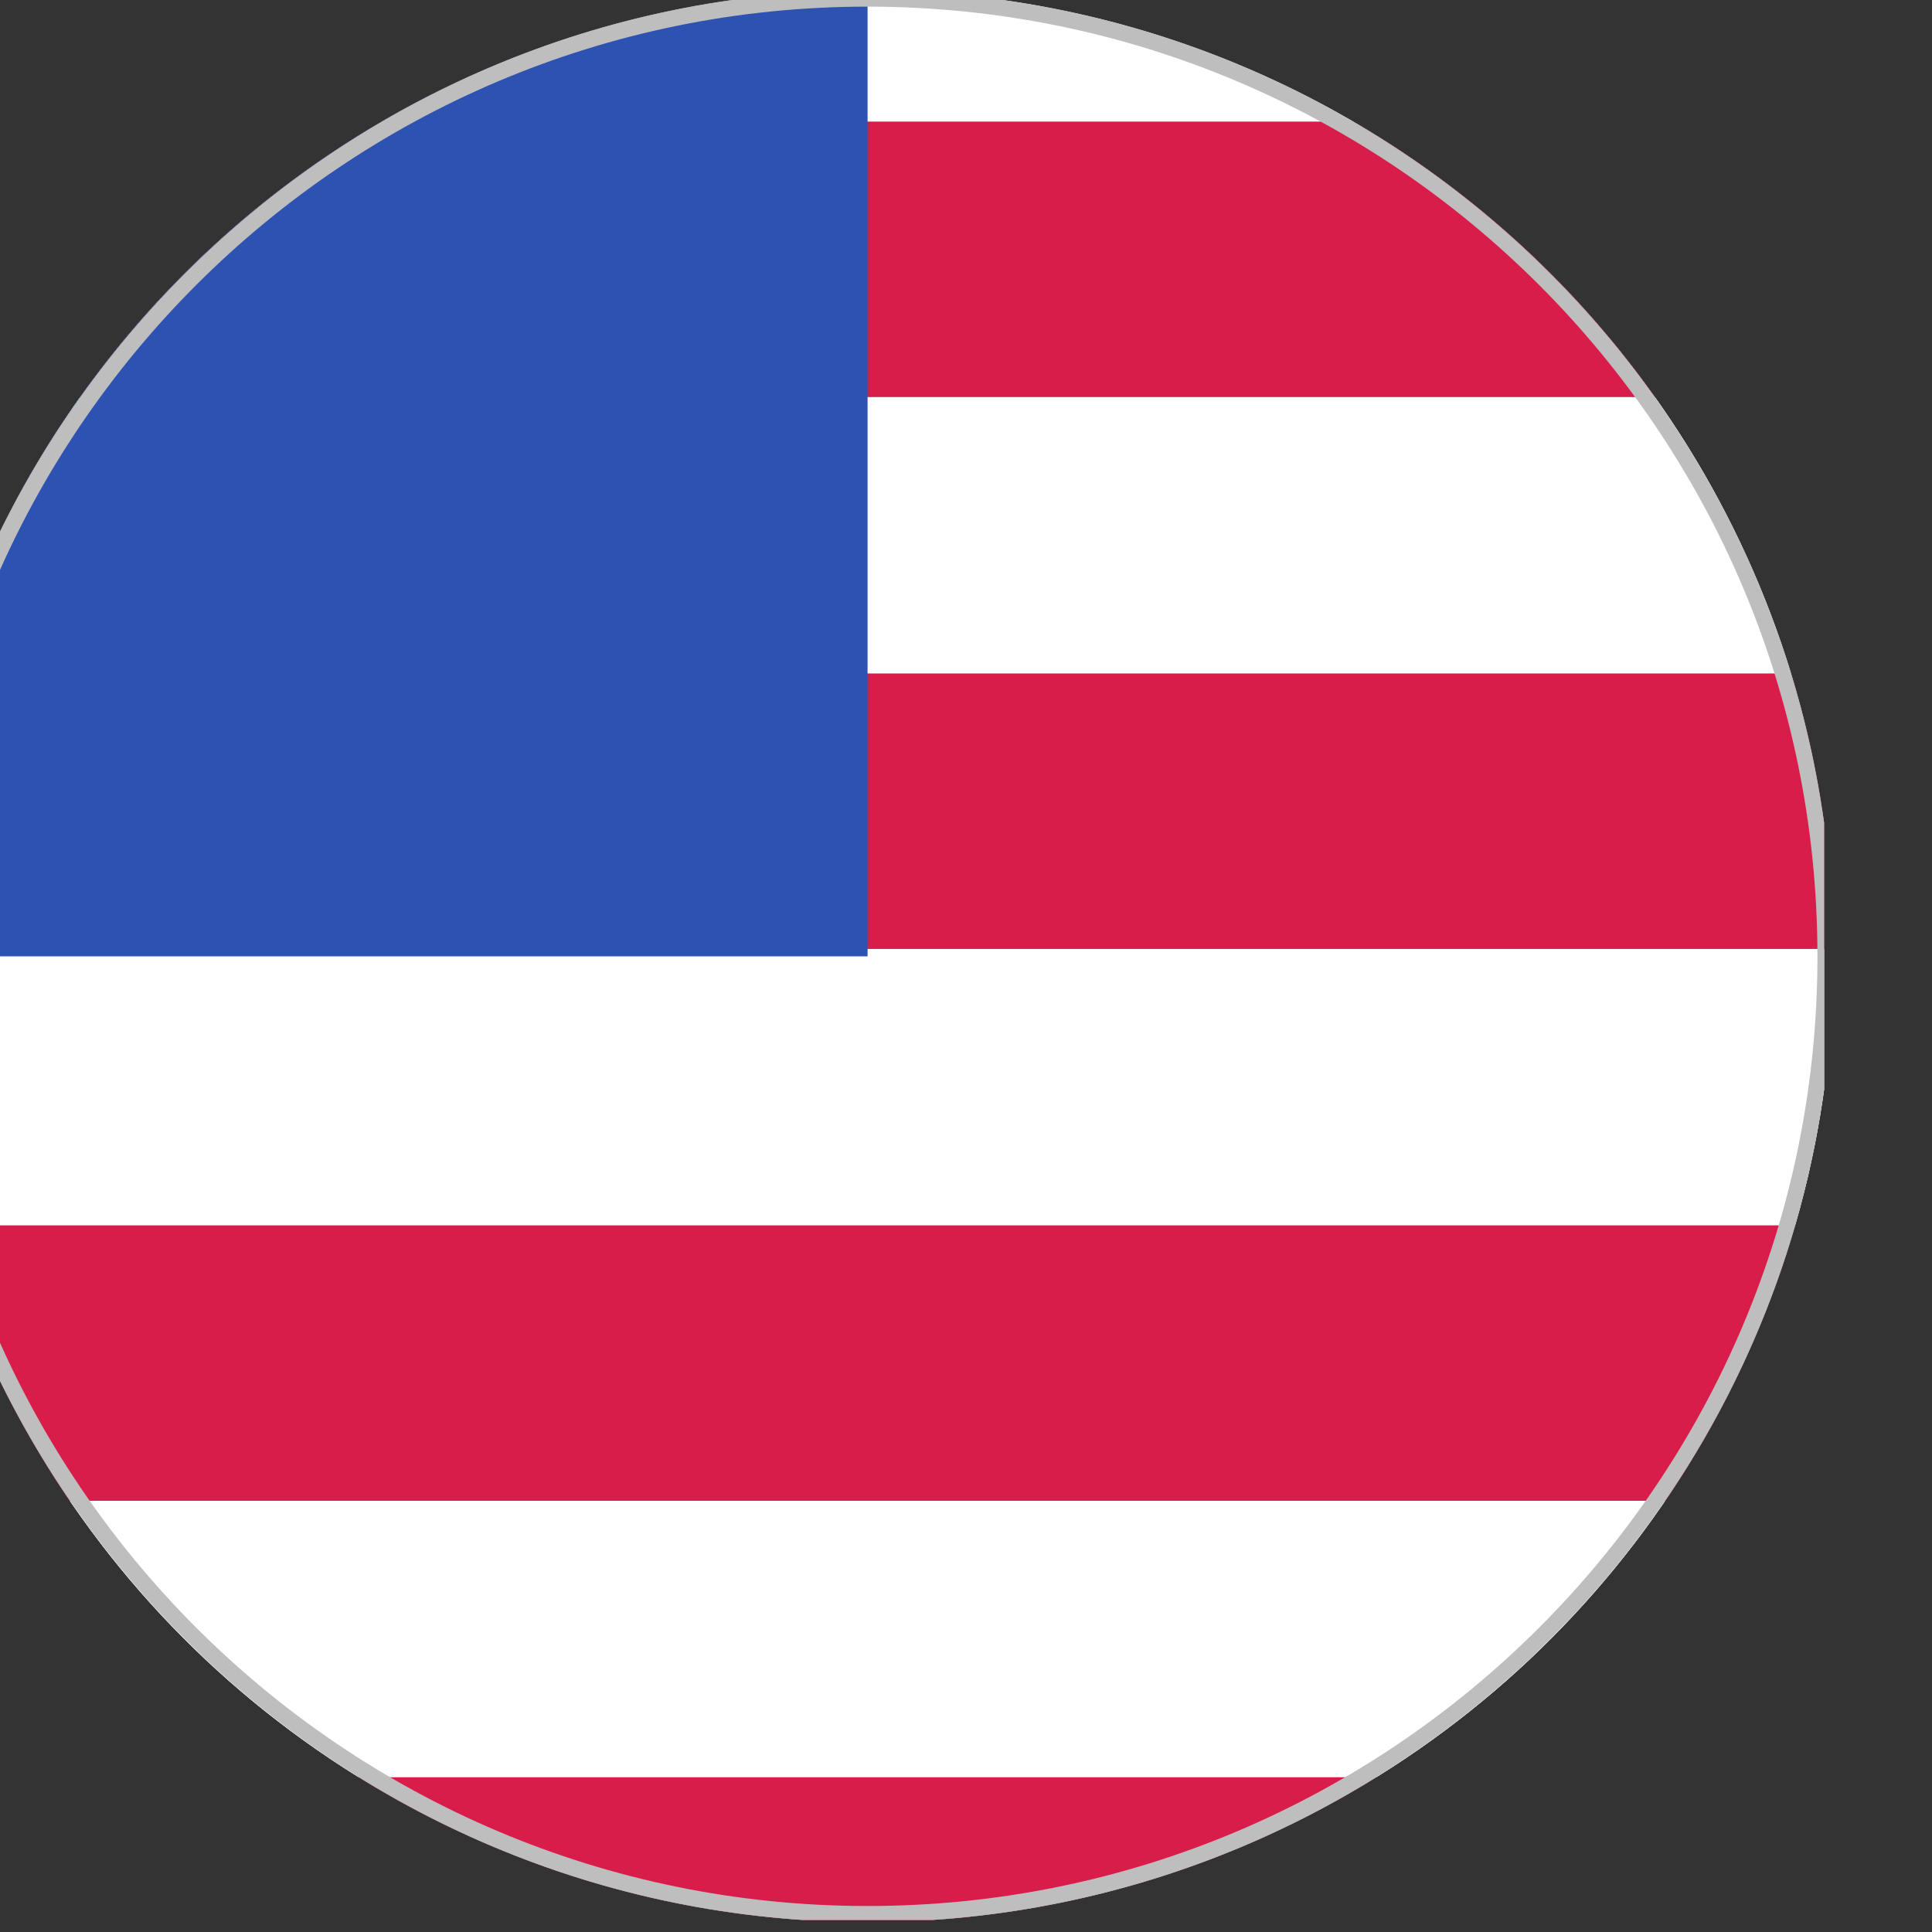
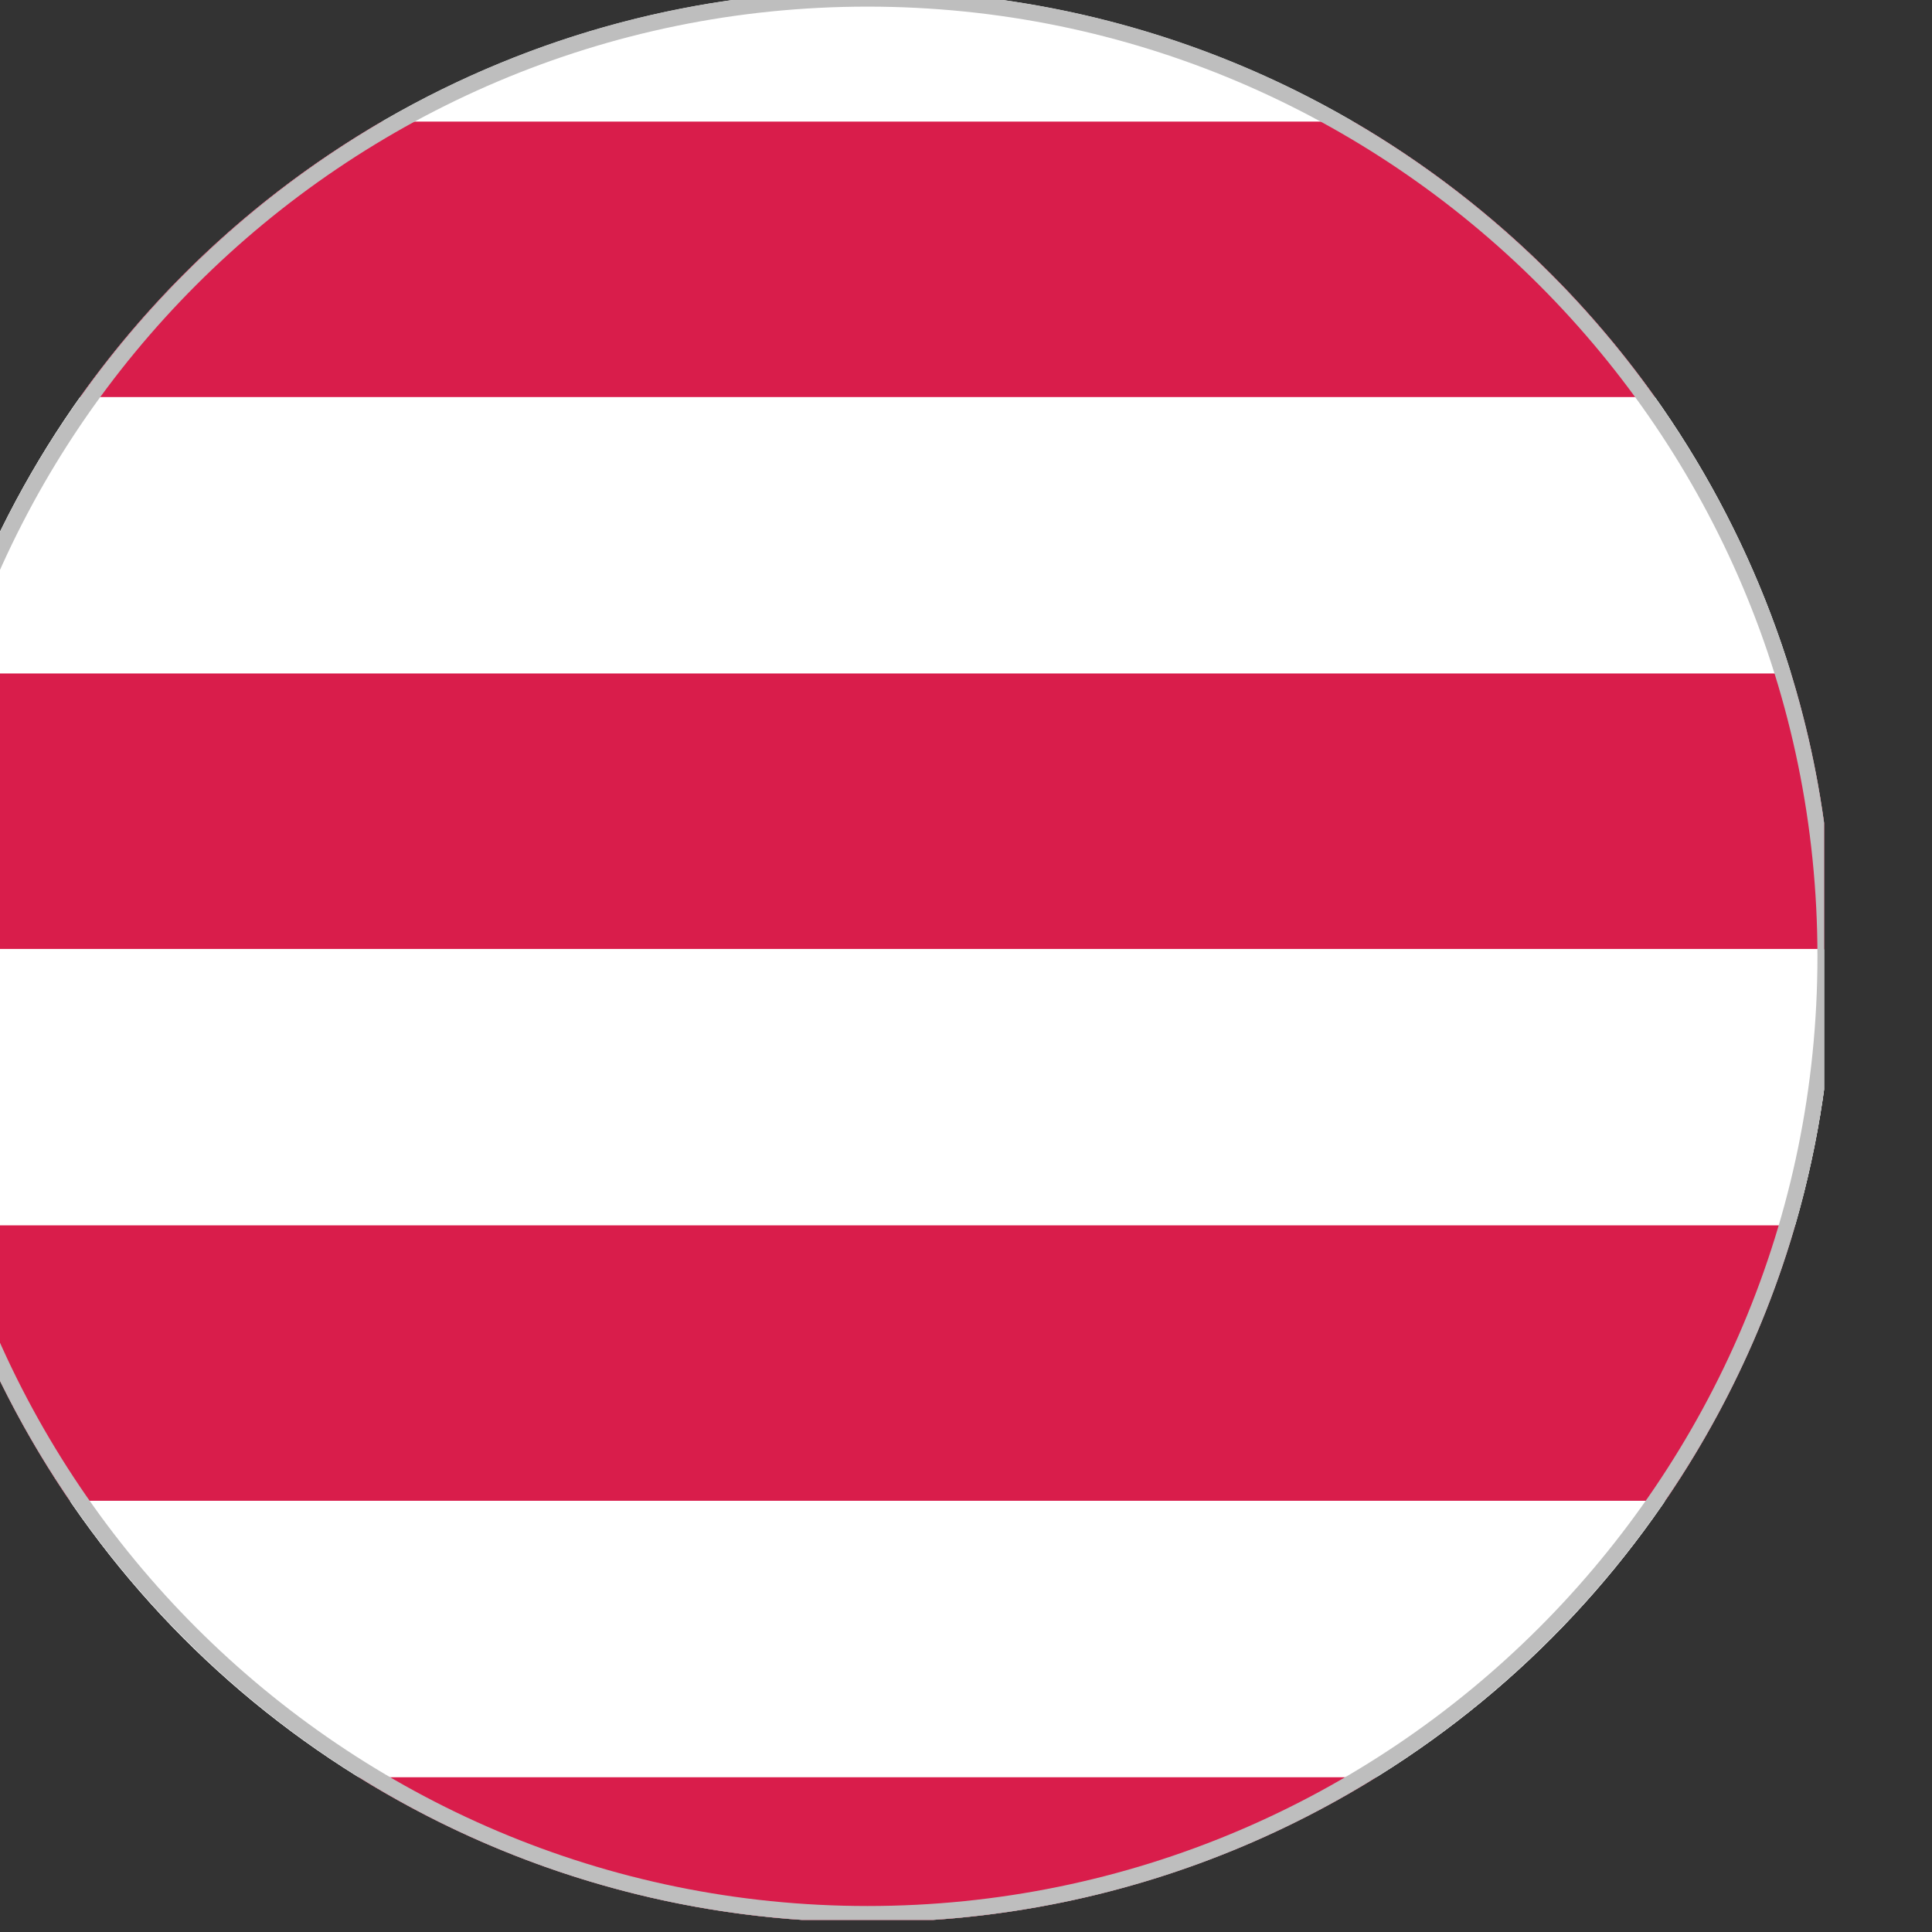
<svg xmlns="http://www.w3.org/2000/svg" width="50px" height="50px" version="1.1" xml:space="preserve" style="fill-rule:evenodd;clip-rule:evenodd;stroke-linejoin:round;stroke-miterlimit:2;">
  <rect width="100%" height="100%" fill="#333333" stroke="none" />
  <g transform="matrix(1,0,0,1,-1994.36,-414.912)">
    <g id="Artboard23" transform="matrix(0.985,0,0,0.985,-5945.33,-433.687)">
      <rect x="8057.78" y="861.221" width="50.744" height="50.744" style="fill:none;" />
      <clipPath id="_clip1">
        <rect x="8057.78" y="861.221" width="50.744" height="50.744" />
      </clipPath>
      <g clip-path="url(#_clip1)">
        <g transform="matrix(1.015,0,0,1.015,6133.8,440.138)">
          <circle cx="1920.78" cy="439.912" r="25" style="fill:white;" />
          <clipPath id="_clip2">
            <circle cx="1920.78" cy="439.912" r="25" />
          </clipPath>
          <g clip-path="url(#_clip2)">
            <g transform="matrix(1,0,0,0.203,8.149,371.859)">
              <rect x="1884.27" y="439.912" width="56.724" height="35.124" style="fill:rgb(217,29,75);" />
            </g>
            <g transform="matrix(1,0,0,0.203,8.149,364.716)">
              <rect x="1884.27" y="439.912" width="56.724" height="35.124" style="fill:white;" />
            </g>
            <g transform="matrix(1,0,0,0.203,8.149,357.573)">
              <rect x="1884.27" y="439.912" width="56.724" height="35.124" style="fill:rgb(217,29,75);" />
            </g>
            <g transform="matrix(1,0,0,0.203,8.149,350.431)">
              <rect x="1884.27" y="439.912" width="56.724" height="35.124" style="fill:white;" />
            </g>
            <g transform="matrix(1,0,0,0.203,8.149,336.145)">
              <rect x="1884.27" y="439.912" width="56.724" height="35.124" style="fill:white;" />
            </g>
            <g transform="matrix(1,0,0,0.203,8.149,343.288)">
              <rect x="1884.27" y="439.912" width="56.724" height="35.124" style="fill:rgb(217,29,75);" />
            </g>
            <g transform="matrix(1,0,0,0.203,8.149,329.002)">
              <rect x="1884.27" y="439.912" width="56.724" height="35.124" style="fill:rgb(217,29,75);" />
            </g>
            <g transform="matrix(1,0,0,1,-98.575,5.68434e-14)">
-               <rect x="1986.74" y="407.295" width="32.617" height="32.617" style="fill:rgb(46,82,178);" />
-             </g>
+               </g>
          </g>
          <path d="M1920.78,414.912C1934.58,414.912 1945.78,426.114 1945.78,439.912C1945.78,453.71 1934.58,464.912 1920.78,464.912C1906.99,464.912 1895.78,453.71 1895.78,439.912C1895.78,426.114 1906.99,414.912 1920.78,414.912ZM1920.78,415.328C1907.22,415.328 1896.2,426.344 1896.2,439.912C1896.2,453.48 1907.22,464.495 1920.78,464.495C1934.35,464.495 1945.37,453.48 1945.37,439.912C1945.37,426.344 1934.35,415.328 1920.78,415.328Z" style="fill:rgb(190,190,190);" />
        </g>
      </g>
    </g>
  </g>
</svg>